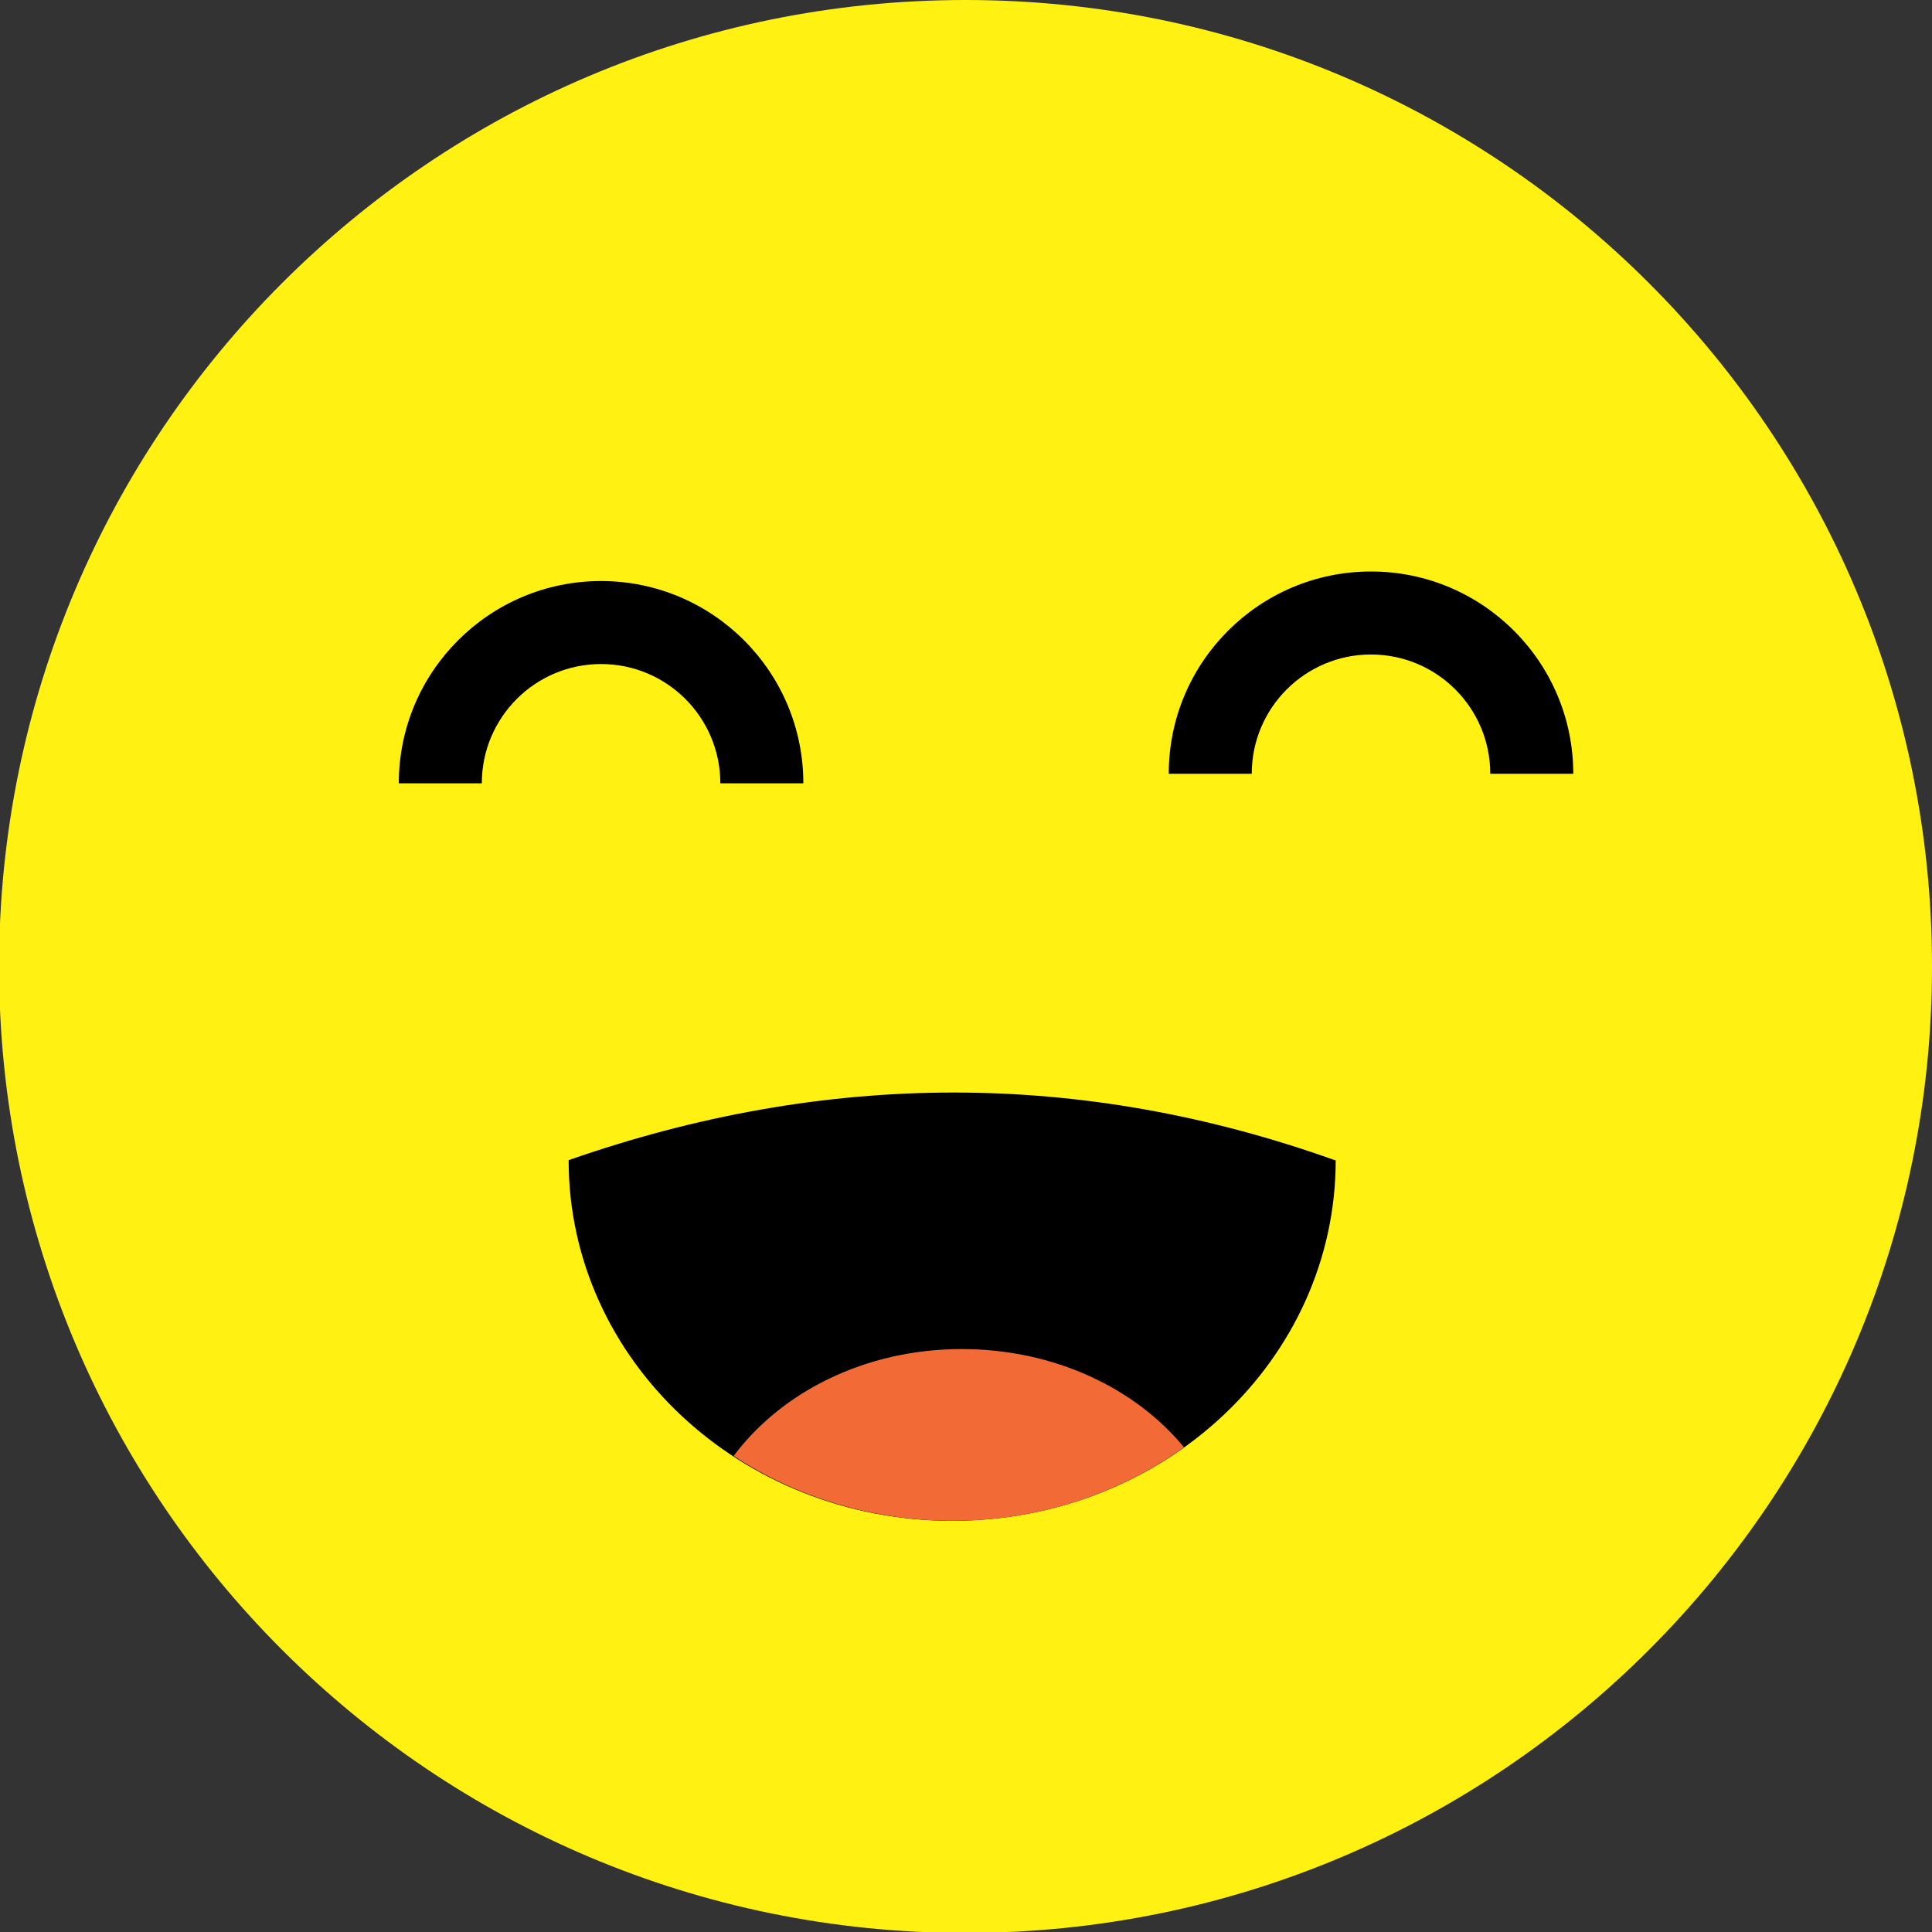
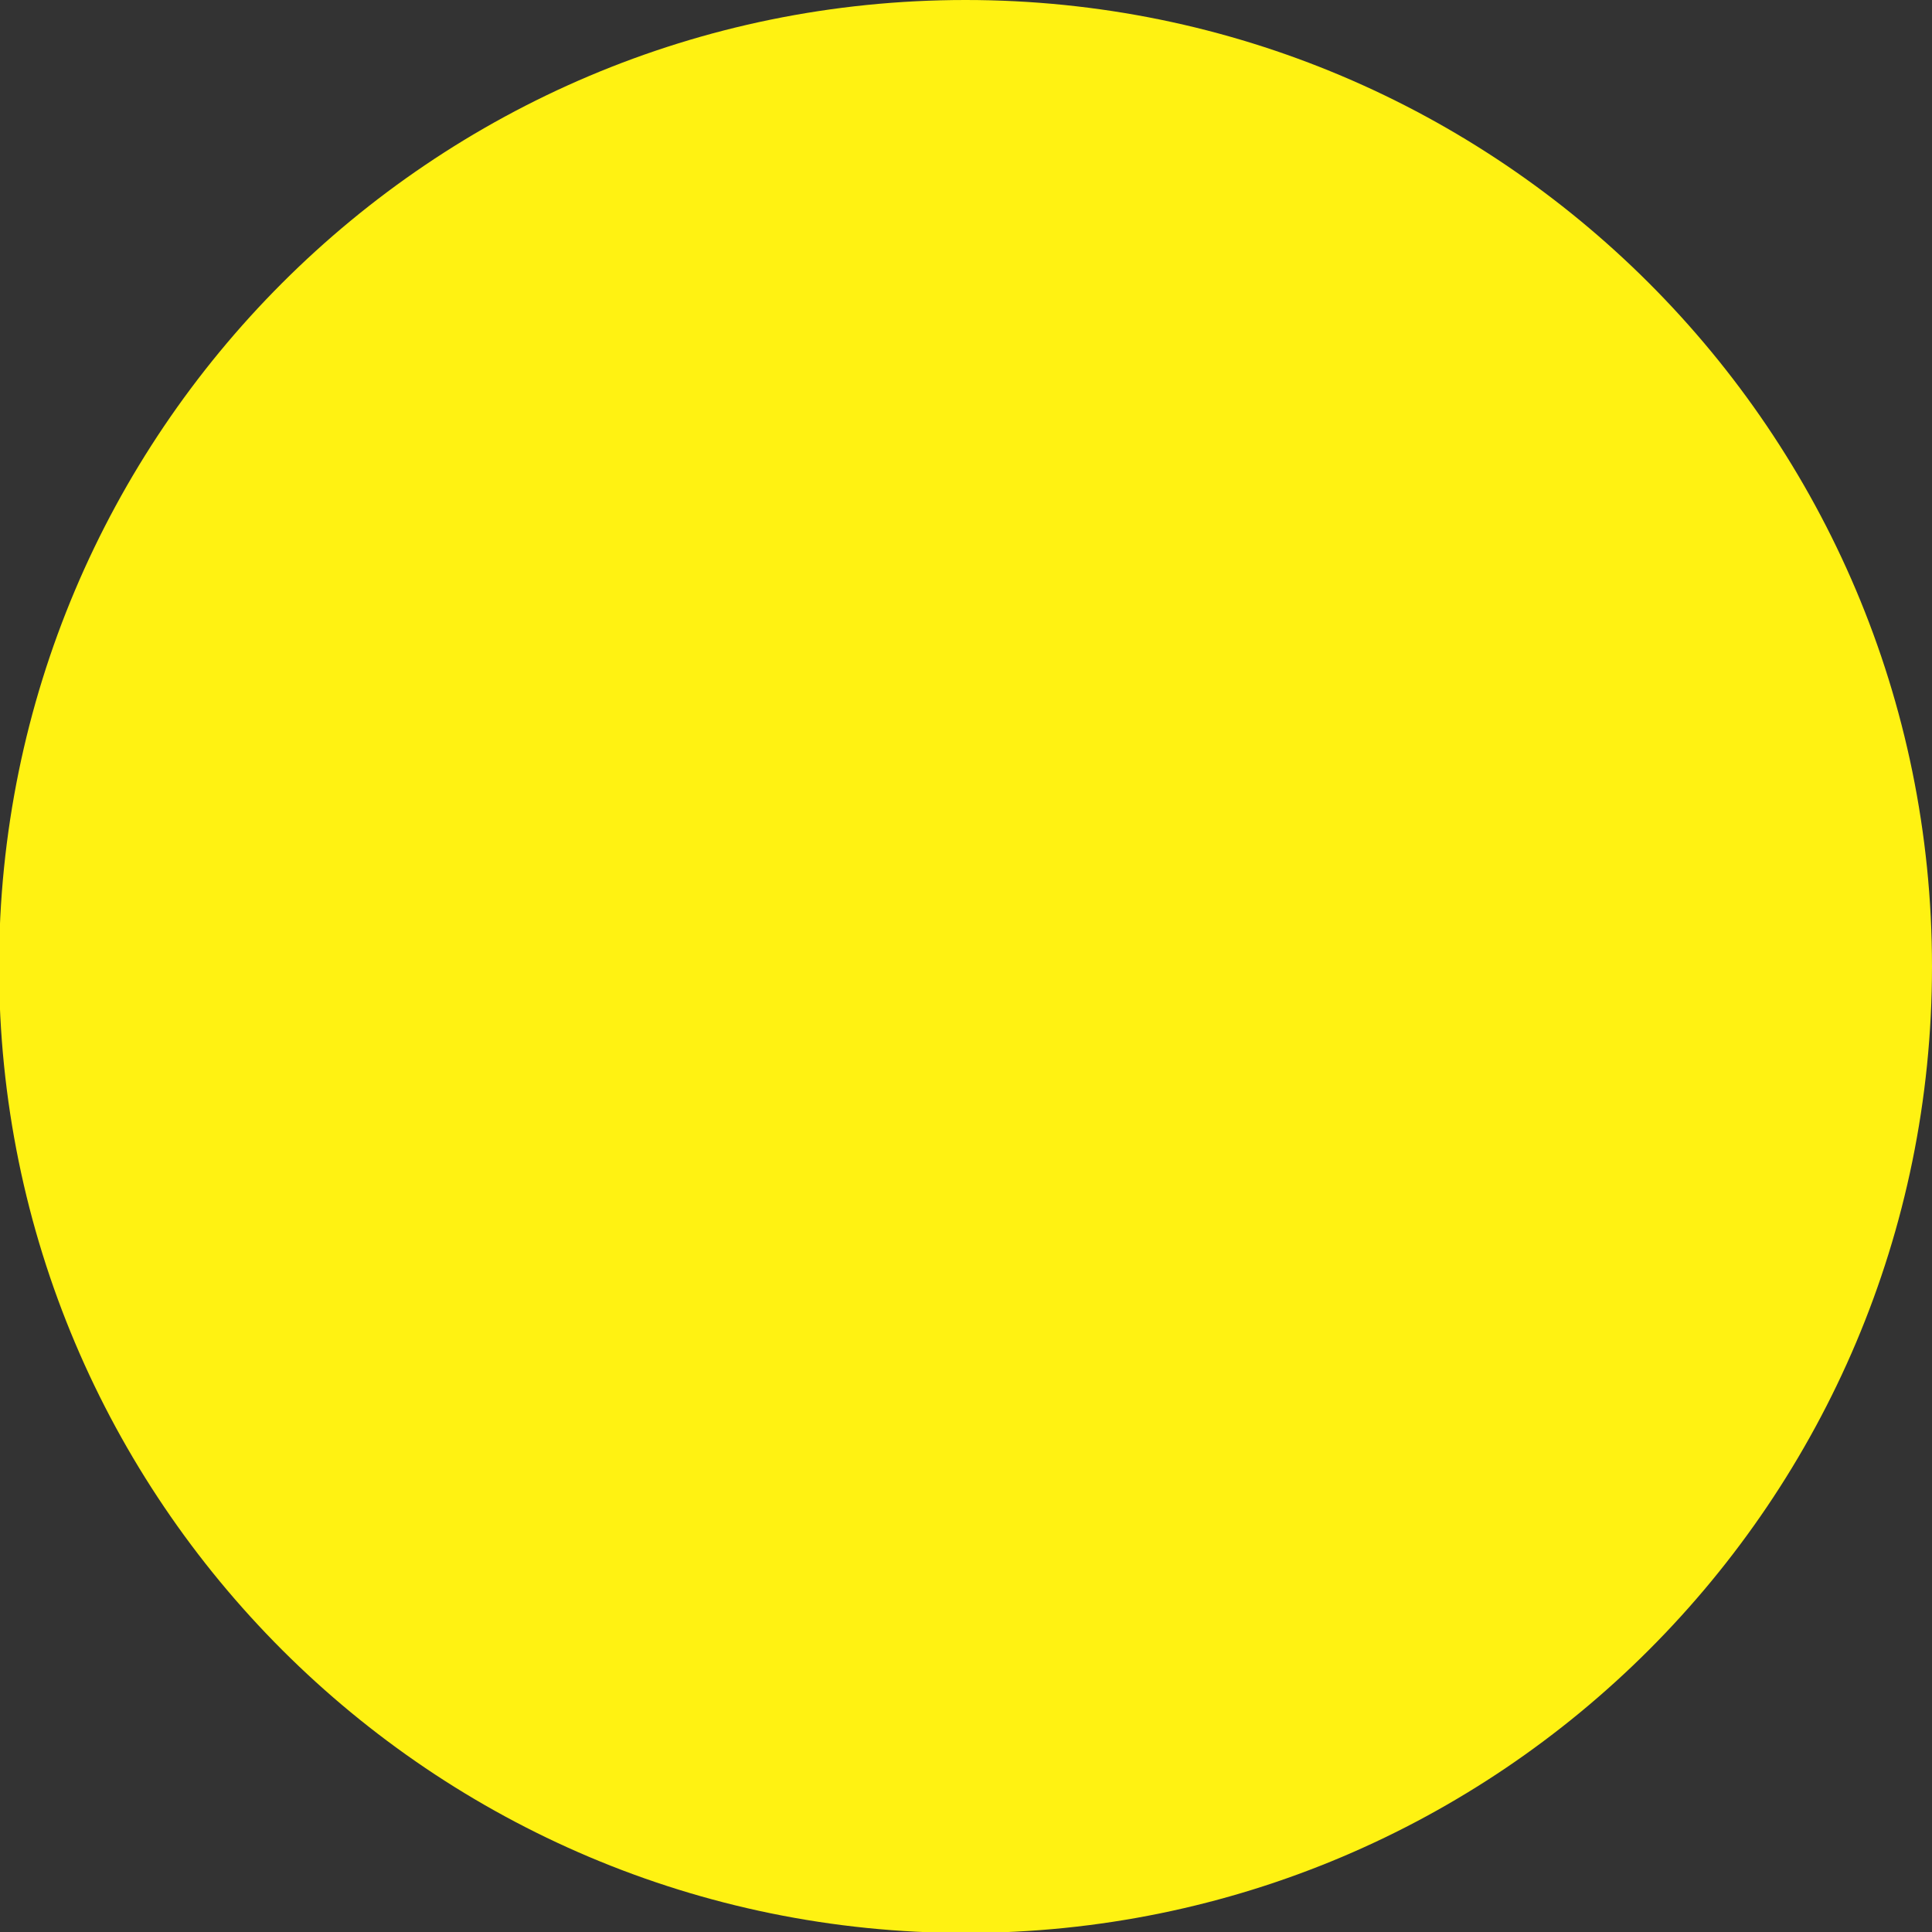
<svg xmlns="http://www.w3.org/2000/svg" viewBox="0 0 20.25 20.25" style="shape-rendering:geometricPrecision; text-rendering:geometricPrecision; image-rendering:optimizeQuality; fill-rule:evenodd; clip-rule:evenodd" version="1.1" height="10.648mm" width="10.648mm" xml:space="preserve">
  <rect x="0" y="0" width="20.25" height="20.25" fill="#333333" stroke="none" />
  <defs>
    <style type="text/css">
   
    .fil1 {fill:black;fill-rule:nonzero}
    .fil2 {fill:#F26B37;fill-rule:nonzero}
    .fil0 {fill:#FFF212;fill-rule:nonzero}
   
  </style>
  </defs>
  <g id="Artwork">
    <path d="M20.25 10.13c0,5.59 -4.53,10.13 -10.13,10.13 -5.59,0 -10.13,-4.53 -10.13,-10.13 0,-5.59 4.53,-10.13 10.13,-10.13 5.59,0 10.13,4.53 10.13,10.13z" class="fil0" />
-     <path d="M8.42 8.21l-0.87 0c0,-0.69 -0.56,-1.25 -1.25,-1.25 -0.69,0 -1.25,0.56 -1.25,1.25l-0.87 0c0,-1.17 0.95,-2.12 2.12,-2.12 1.17,0 2.12,0.95 2.12,2.12z" class="fil1" />
-     <path d="M16.49 8.11l-0.87 0c0,-0.69 -0.56,-1.25 -1.25,-1.25 -0.69,0 -1.25,0.56 -1.25,1.25l-0.87 0c0,-1.17 0.95,-2.12 2.12,-2.12 1.17,0 2.12,0.95 2.12,2.12z" class="fil1" />
-     <path d="M14 12.16c0,2.09 -1.8,3.78 -4.02,3.78 -2.22,0 -4.02,-1.69 -4.02,-3.78 2.69,-0.94 5.37,-0.95 8.03,0z" class="fil1" />
-     <path d="M7.69 15.26c0.5,-0.67 1.38,-1.12 2.39,-1.12 0.97,0 1.82,0.41 2.33,1.03 -0.67,0.48 -1.51,0.77 -2.42,0.77 -0.85,0 -1.65,-0.25 -2.3,-0.68z" class="fil2" />
  </g>
</svg>